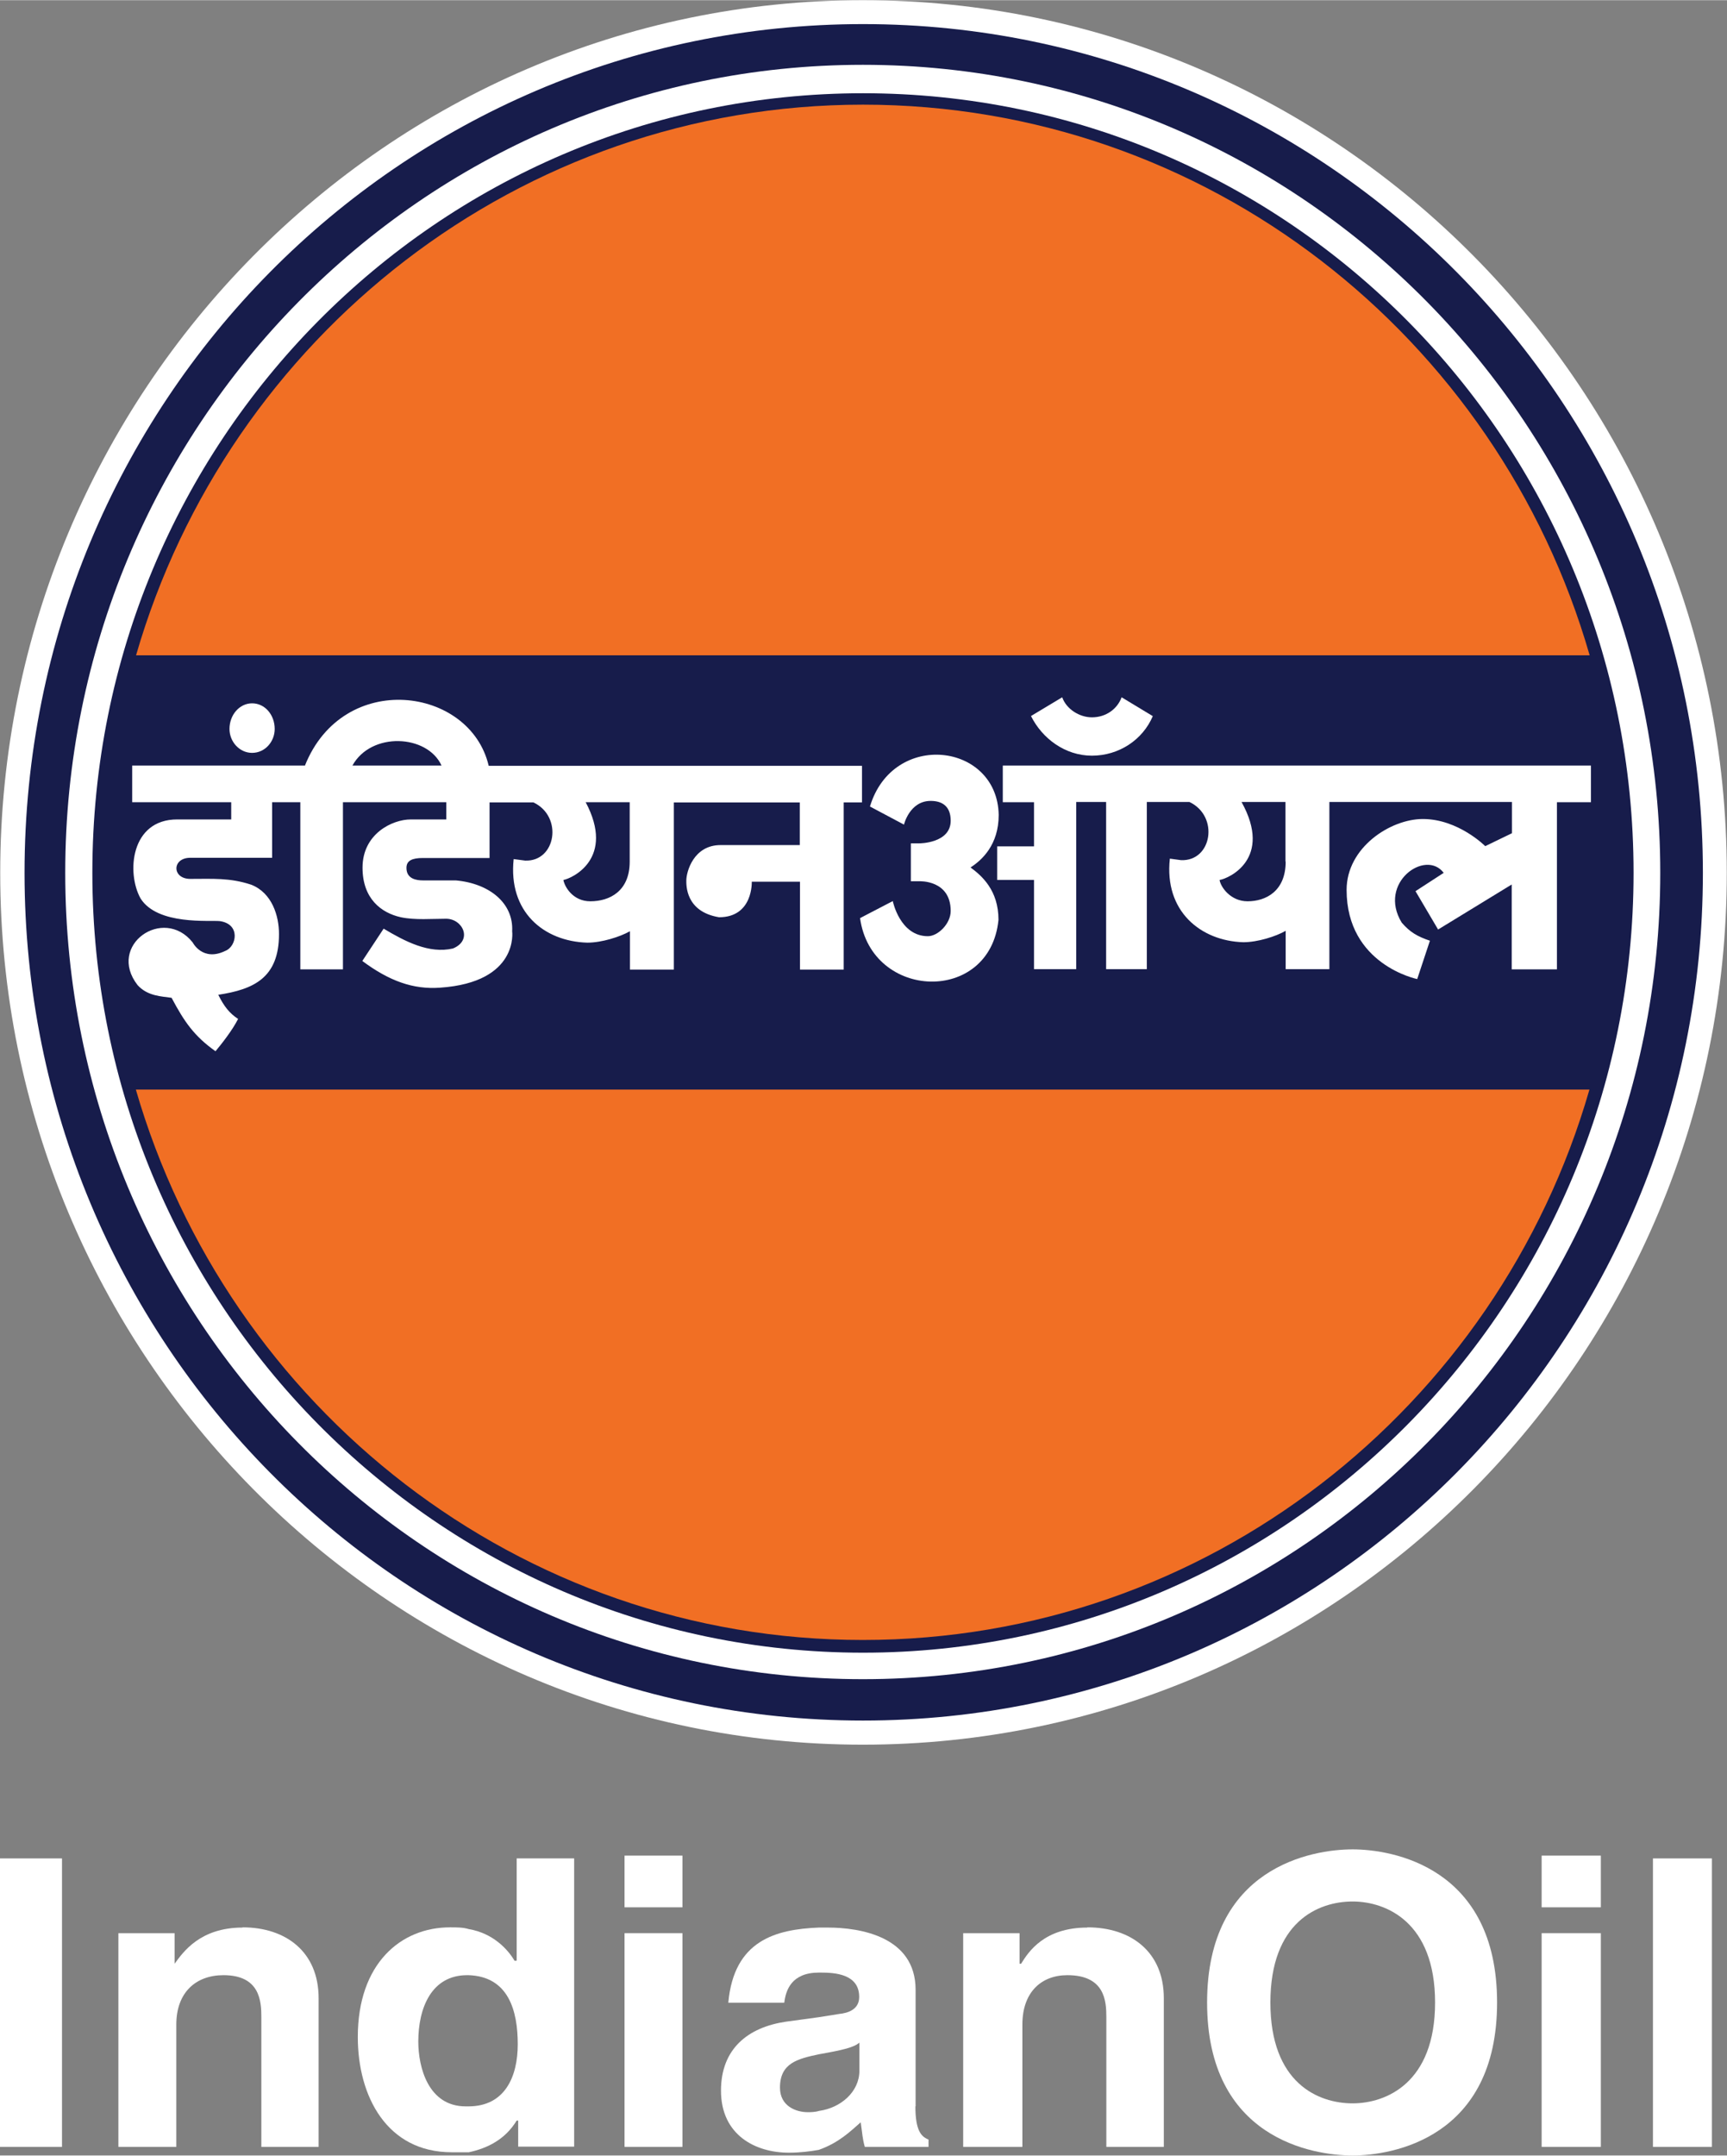
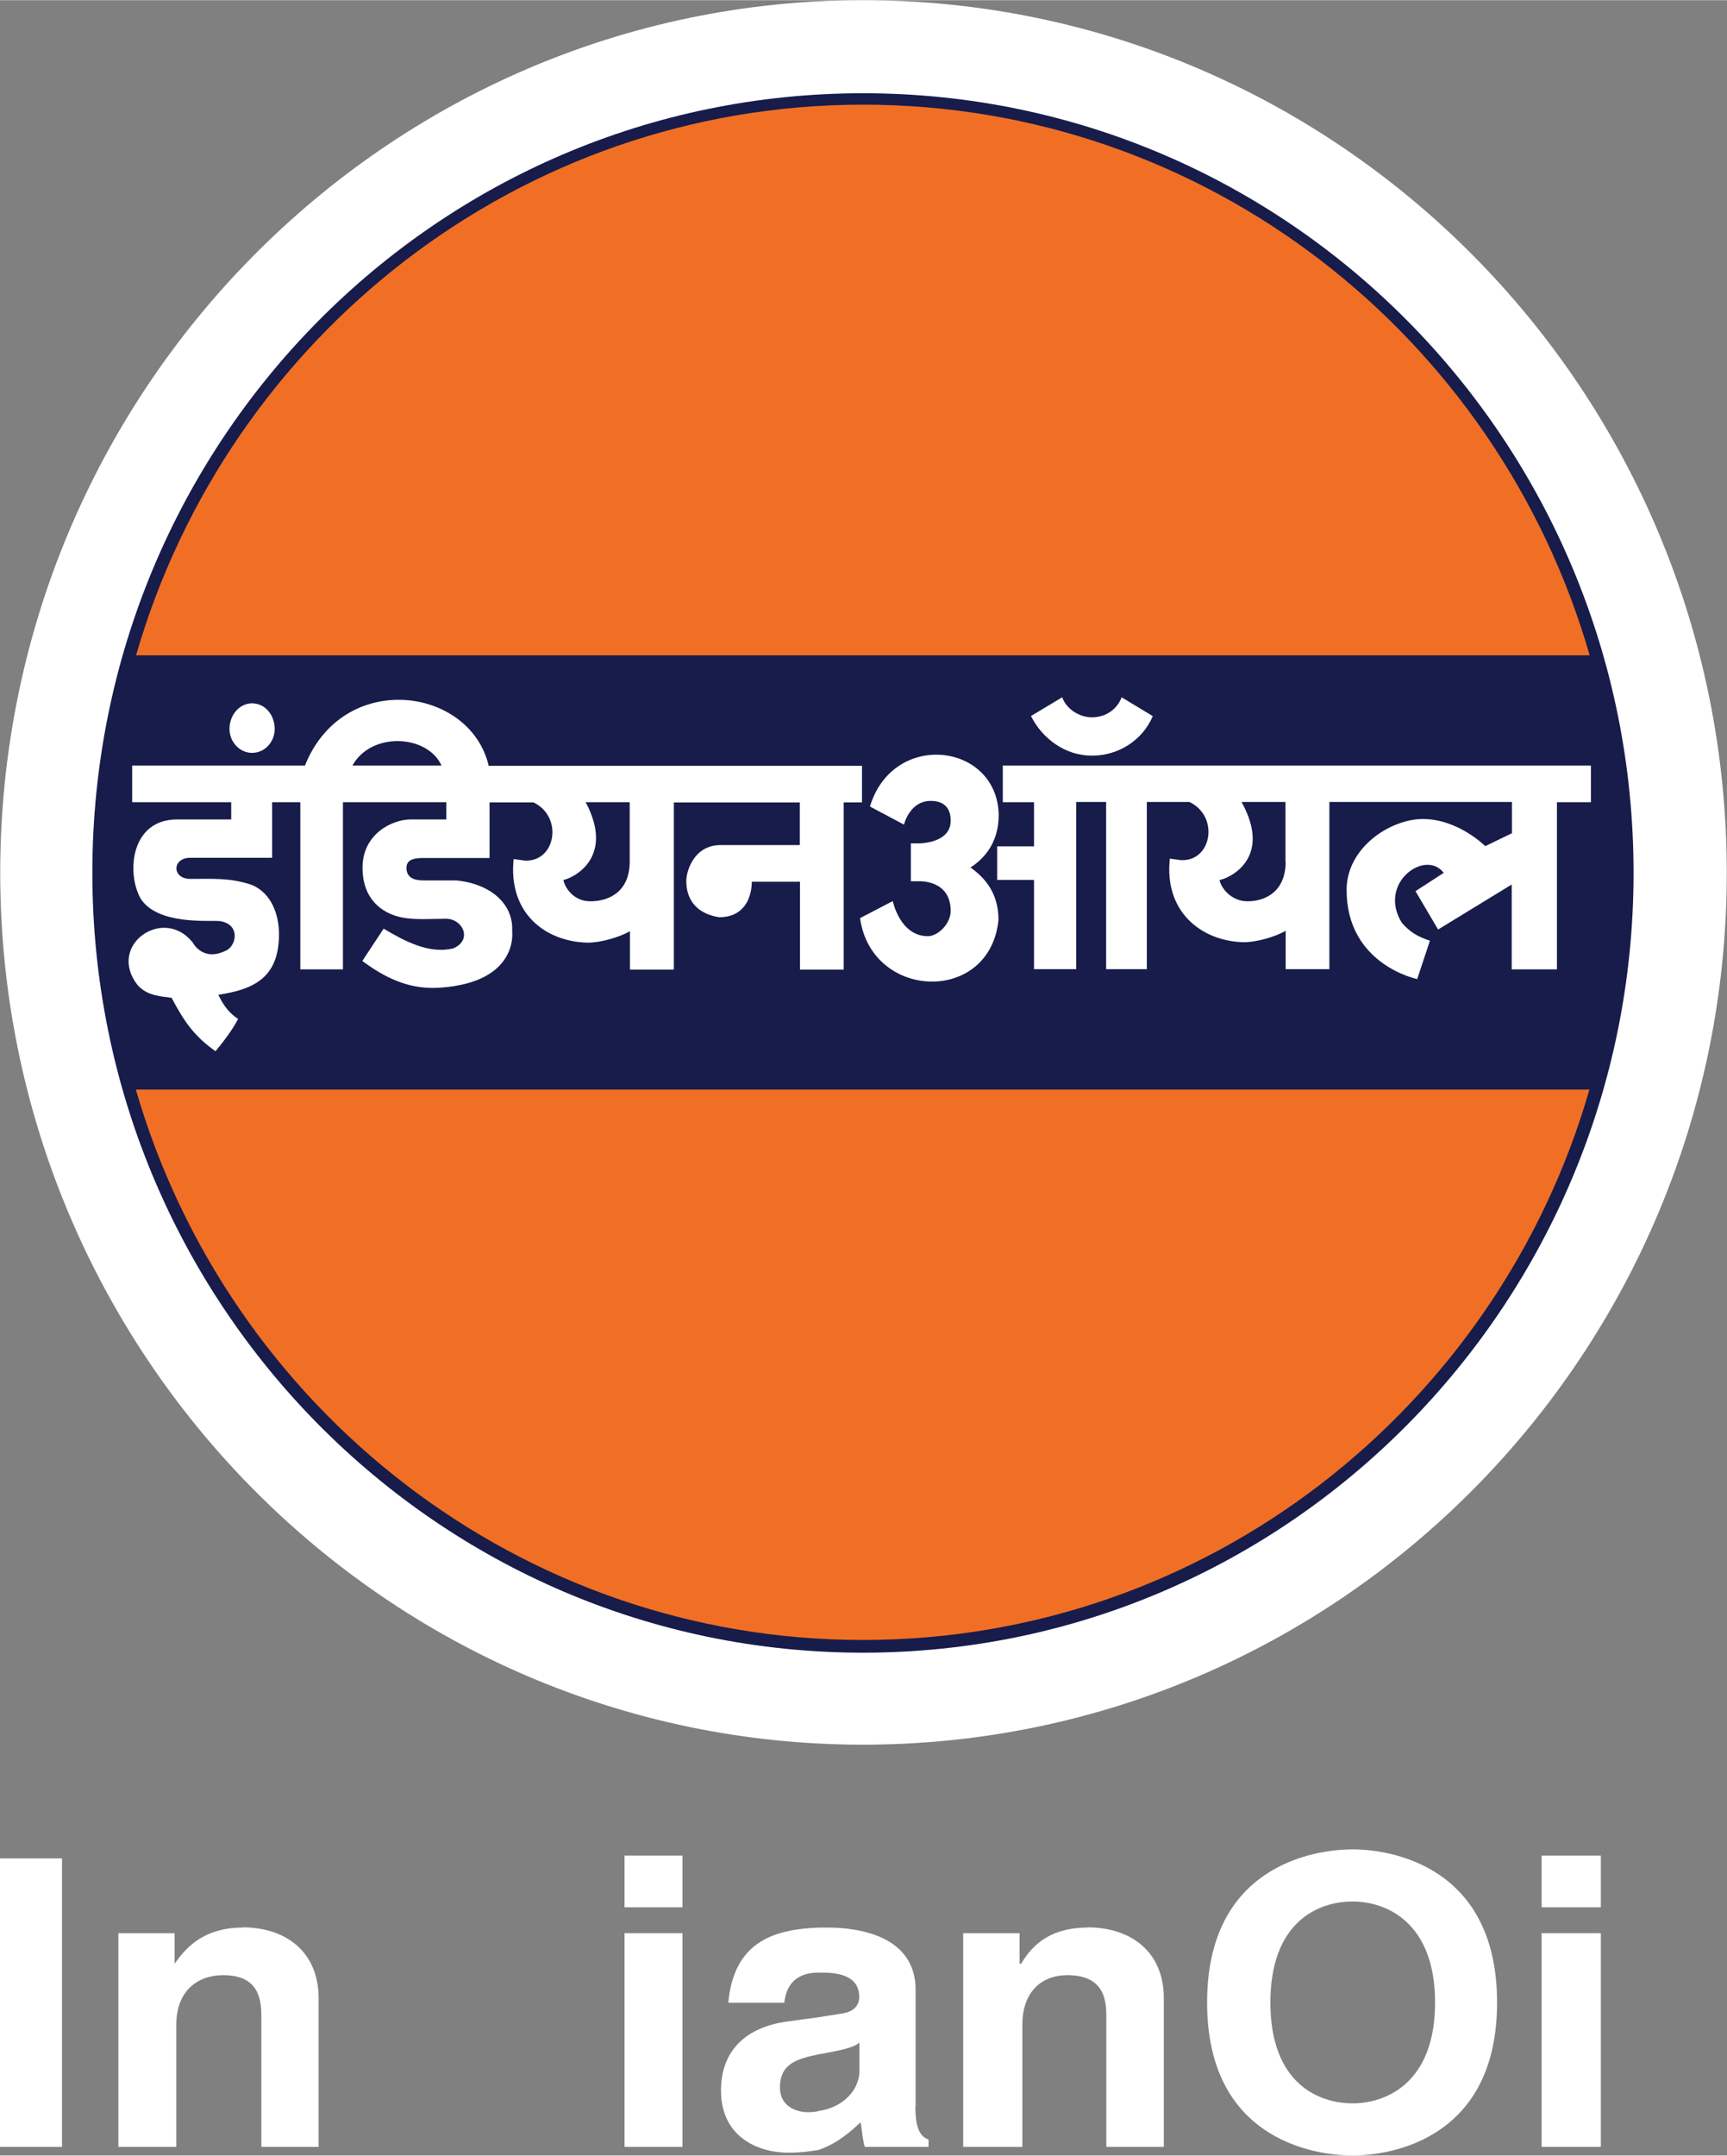
<svg xmlns="http://www.w3.org/2000/svg" xml:space="preserve" width="0.675in" height="0.842in" version="1.1" style="shape-rendering:geometricPrecision; text-rendering:geometricPrecision; image-rendering:optimizeQuality; fill-rule:evenodd; clip-rule:evenodd" viewBox="0 0 80.22 100.05">
  <rect x="0" y="0" width="80.22" height="100.05" fill="#808080" stroke="none" />
  <defs>
    <style type="text/css">
   
    .fil1 {fill:#171C4B}
    .fil2 {fill:#F16F24}
    .fil0 {fill:white}
   
  </style>
  </defs>
  <g id="Layer_x0020_1">
    <g id="_1507786895056">
      <path class="fil0" d="M0.01 40.51c0,22.32 17.97,40.47 40.07,40.47 22.14,0 40.13,-18.15 40.13,-40.47 0,-22.35 -17.99,-40.51 -40.13,-40.51 -22.1,0 -40.07,18.17 -40.07,40.51z" />
-       <path class="fil1" d="M79.1 40.51c0,21.75 -17.47,39.35 -39.01,39.35 -21.55,0 -38.95,-17.6 -38.95,-39.35 0,-21.81 17.4,-39.4 38.95,-39.4 21.54,0 39.01,17.59 39.01,39.4z" />
      <path class="fil0" d="M77.12 40.51c0,20.68 -16.55,37.43 -37.04,37.43 -20.51,0 -37.05,-16.75 -37.05,-37.43 0,-20.68 16.55,-37.51 37.05,-37.51 20.49,0 37.04,16.83 37.04,37.51z" />
      <path class="fil1" d="M75.88 40.51c0,19.97 -16.02,36.2 -35.79,36.2 -19.78,0 -35.8,-16.23 -35.8,-36.2 0,-20.03 16.02,-36.19 35.8,-36.19 19.77,0 35.79,16.17 35.79,36.19z" />
      <path class="fil2" d="M73.84 30.41c-4.26,-14.79 -17.78,-25.56 -33.75,-25.56 -15.96,0 -29.49,10.77 -33.77,25.56l67.52 0z" />
      <path class="fil2" d="M6.31 50.57c4.28,14.77 17.81,25.55 33.77,25.55 15.97,0 29.49,-10.77 33.75,-25.55l-67.52 0z" />
      <path class="fil0" d="M11.71 32.64c0.6,0 1.05,0.54 1.05,1.19 0,0.59 -0.45,1.11 -1.05,1.11 -0.59,0 -1.05,-0.52 -1.05,-1.11 0,-0.65 0.46,-1.19 1.05,-1.19z" />
      <path class="fil0" d="M27.2 37.23l2.05 0 0 2.76c0,1.37 -0.93,1.84 -1.83,1.84 -0.8,0 -1.19,-0.66 -1.25,-0.99 0.4,-0.07 2.43,-0.99 1.03,-3.62zm-10.83 -1.7c0.87,-1.58 3.48,-1.45 4.14,0l-4.14 0zm-2.22 0l-8.01 0 0 1.7 4.6 0 0 0.8 -2.51 0c-2.17,0 -2.36,2.49 -1.7,3.67 0.79,1.25 3.21,1 3.68,1.05 0.98,0.14 0.78,1.18 0.26,1.38 -1.06,0.52 -1.52,-0.39 -1.52,-0.39 -1.36,-1.71 -4,0.13 -2.56,1.98 0.47,0.52 1.12,0.52 1.58,0.59 0.59,1.11 1.05,1.78 2.04,2.48 0.27,-0.32 0.79,-0.98 1.05,-1.5 -0.4,-0.26 -0.66,-0.59 -0.92,-1.12 1.64,-0.25 2.82,-0.78 2.82,-2.82 0,-0.84 -0.32,-1.91 -1.29,-2.29 -1,-0.33 -1.79,-0.27 -2.83,-0.27 -0.86,0 -0.86,-0.98 0,-0.98l3.8 0 0 -2.58 1.31 0 0 7.76 1.98 0 0 -7.76 4.8 0 0 0.8 -1.65 0c-0.85,0 -2.24,0.66 -2.24,2.24 0,1.44 0.87,2.1 1.78,2.3 0.65,0.14 1.45,0.07 2.1,0.07 0.78,0 1.25,1 0.32,1.38 -1.11,0.26 -2.23,-0.33 -3.22,-0.92l-0.99 1.5c1.25,0.93 2.36,1.33 3.61,1.24 3.68,-0.25 3.35,-2.62 3.35,-2.62 0.07,-1.3 -1.05,-2.22 -2.62,-2.36l-1.52 0c-0.31,0 -0.77,-0.07 -0.77,-0.58 0,-0.34 0.26,-0.46 0.77,-0.46l3.09 0 0 -2.58 2.04 0c1.39,0.66 1.04,2.76 -0.39,2.7l-0.53 -0.07c-0.26,2.44 1.39,3.82 3.42,3.88 0.67,0 1.52,-0.27 1.98,-0.53l0 1.78 2.04 0 0 -7.76 5.85 0 0 1.98 -3.68 0c-1.26,0 -1.59,1.25 -1.59,1.64 0,0.2 -0.05,1.45 1.52,1.71 1.59,0 1.52,-1.65 1.52,-1.65l2.24 0 0 4.08 2.03 0 0 -7.76 0.85 0 0 -1.7 -17.34 0c-0.86,-3.68 -6.76,-4.47 -8.54,0z" />
      <path class="fil0" d="M53.55 33.23c-0.47,1.11 -1.58,1.84 -2.83,1.84 -1.25,0 -2.31,-0.8 -2.83,-1.84l1.45 -0.87c0.19,0.54 0.79,0.93 1.38,0.93 0.66,0 1.18,-0.39 1.38,-0.93l1.44 0.87z" />
      <path class="fil0" d="M45.08 40.26c0.53,-0.34 1.31,-1.05 1.31,-2.44 -0.06,-3.35 -4.91,-3.94 -5.98,-0.39l1.58 0.84c0,0 0.26,-1.1 1.24,-1.1 0.55,0 0.93,0.26 0.93,0.92 0,1.05 -1.45,1.05 -1.45,1.05l-0.4 0 0 1.76 0.4 0c0,0 1.45,-0.07 1.45,1.38 0,0.59 -0.59,1.17 -1.06,1.17 -1.3,0 -1.63,-1.63 -1.63,-1.63l-1.52 0.79c0.53,3.82 6.04,4.01 6.43,0.08 0,-1.38 -0.78,-2.05 -1.31,-2.44z" />
      <path class="fil0" d="M59.72 39.99c0,1.37 -0.92,1.84 -1.77,1.84 -0.79,0 -1.25,-0.66 -1.3,-0.99 0.44,-0.07 2.48,-0.99 1.02,-3.62l2.04 0 0 2.76zm3.15 -4.46l-4.19 0 -4.87 0 -7.23 0 0 1.7 1.45 0 0 2.05 -1.71 0 0 1.56 1.71 0 0 4.14 1.96 0 0 -7.76 1.39 0 0 7.76 1.89 0 0 -7.76 1.98 0c1.39,0.66 1.05,2.76 -0.39,2.7l-0.52 -0.07c-0.27,2.44 1.43,3.82 3.41,3.88 0.67,0 1.52,-0.27 1.97,-0.53l0 1.78 2.03 0 0 -7.76 8.48 0 0 1.45 -1.24 0.6c0,0 -1.25,-1.26 -2.9,-1.26 -1.5,0 -3.54,1.32 -3.54,3.29 0,3.48 3.28,4.14 3.28,4.14l0.59 -1.78c-0.59,-0.2 -0.93,-0.4 -1.31,-0.84 -1.13,-1.85 1.11,-3.43 1.95,-2.31l-1.31 0.85 1.05 1.78 3.42 -2.09 0 3.94 2.1 0 0 -7.76 1.58 0 0 -1.7 -11.04 0z" />
    </g>
-     <path class="fil0" d="M21.77 97.77l-0.14 0c-1.73,0 -2.2,-1.8 -2.2,-3.01 0,-1.54 0.6,-3.08 2.27,-3.08l0.06 0c1.88,0.06 2.29,1.68 2.29,3.21 0,1.49 -0.59,2.88 -2.29,2.88zm2.22 -6.76l-0.09 0c-0.31,-0.53 -1,-1.28 -2.13,-1.47 -0.26,-0.08 -0.55,-0.08 -0.87,-0.08 -2.28,0 -4.28,1.68 -4.28,5.09 0,2.75 1.35,5.35 4.36,5.35l0.8 0c0.88,-0.19 1.69,-0.6 2.22,-1.47l0.07 0 0 1.21 2.6 0 0 -13.38 -2.67 0 0 4.74z" />
    <path class="fil0" d="M11.27 89.47c-1.97,0 -2.76,1.13 -3.16,1.68l0 -1.42 -2.61 0 0 9.92 2.69 0 0 -5.68c0,-1.5 0.92,-2.29 2.19,-2.29 1.69,0 1.76,1.2 1.76,1.94l0 6.03 2.66 0 0 -6.9c0,-2.16 -1.53,-3.29 -3.53,-3.29z" />
    <polygon class="fil0" points="-0,99.65 2.88,99.65 2.88,86.26 -0,86.26 " />
    <path class="fil0" d="M39.92 96.11c0,0.99 -0.87,1.73 -1.87,1.87 -0.2,0.06 -0.4,0.06 -0.53,0.06 -0.53,0 -1.29,-0.27 -1.29,-1.14 0,-1.14 0.82,-1.34 1.82,-1.55 1.13,-0.2 1.62,-0.32 1.87,-0.54l0 1.29zm2.61 1.66l0 -5.41c0,-2.49 -2.61,-2.89 -4.08,-2.89l-0.41 0c-2,0.08 -3.95,0.59 -4.21,3.49l2.6 0c0.07,-0.59 0.34,-1.4 1.61,-1.4l0.08 0c0.65,0 1.79,0.06 1.79,1.13 0,0.59 -0.53,0.75 -0.93,0.79l-0.94 0.15 -1.54 0.21c-1.75,0.26 -3.01,1.25 -3.01,3.2 0,2.07 1.61,2.88 3.15,2.88 0.53,0 0.99,-0.06 1.39,-0.13 0.94,-0.33 1.48,-0.87 1.95,-1.28 0.08,0.54 0.08,0.75 0.19,1.14l2.96 0 0 -0.34c-0.33,-0.13 -0.61,-0.4 -0.61,-1.54z" />
    <path class="fil0" d="M50.51 89.47c-2.01,0 -2.74,1.13 -3.08,1.68l-0.07 0 0 -1.42 -2.62 0 0 9.92 2.75 0 0 -5.68c0,-1.5 0.88,-2.29 2.09,-2.29 1.74,0 1.81,1.2 1.81,1.94l0 6.03 2.67 0 0 -6.9c0,-2.16 -1.53,-3.29 -3.55,-3.29z" />
    <path class="fil0" d="M29.01 88.53l2.69 0 0 -2.4 -2.69 0 0 2.4zm0 1.2l2.69 0 0 9.92 -2.69 0 0 -9.92z" />
    <path class="fil0" d="M62.83 97.63c-1.6,0 -3.82,-0.94 -3.82,-4.68 0,-3.74 2.21,-4.69 3.82,-4.69 1.55,0 3.83,0.95 3.83,4.69 0,3.74 -2.28,4.68 -3.83,4.68zm0 -11.79c-1.87,0 -6.76,0.81 -6.76,7.11 0,6.3 4.89,7.1 6.76,7.1 1.83,0 6.71,-0.8 6.71,-7.1 0,-6.3 -4.88,-7.11 -6.71,-7.11z" />
-     <polygon class="fil0" points="76.78,99.65 79.52,99.65 79.52,86.26 76.78,86.26 " />
    <path class="fil0" d="M71.61 88.53l2.75 0 0 -2.4 -2.75 0 0 2.4zm0 1.2l2.75 0 0 9.92 -2.75 0 0 -9.92z" />
  </g>
</svg>